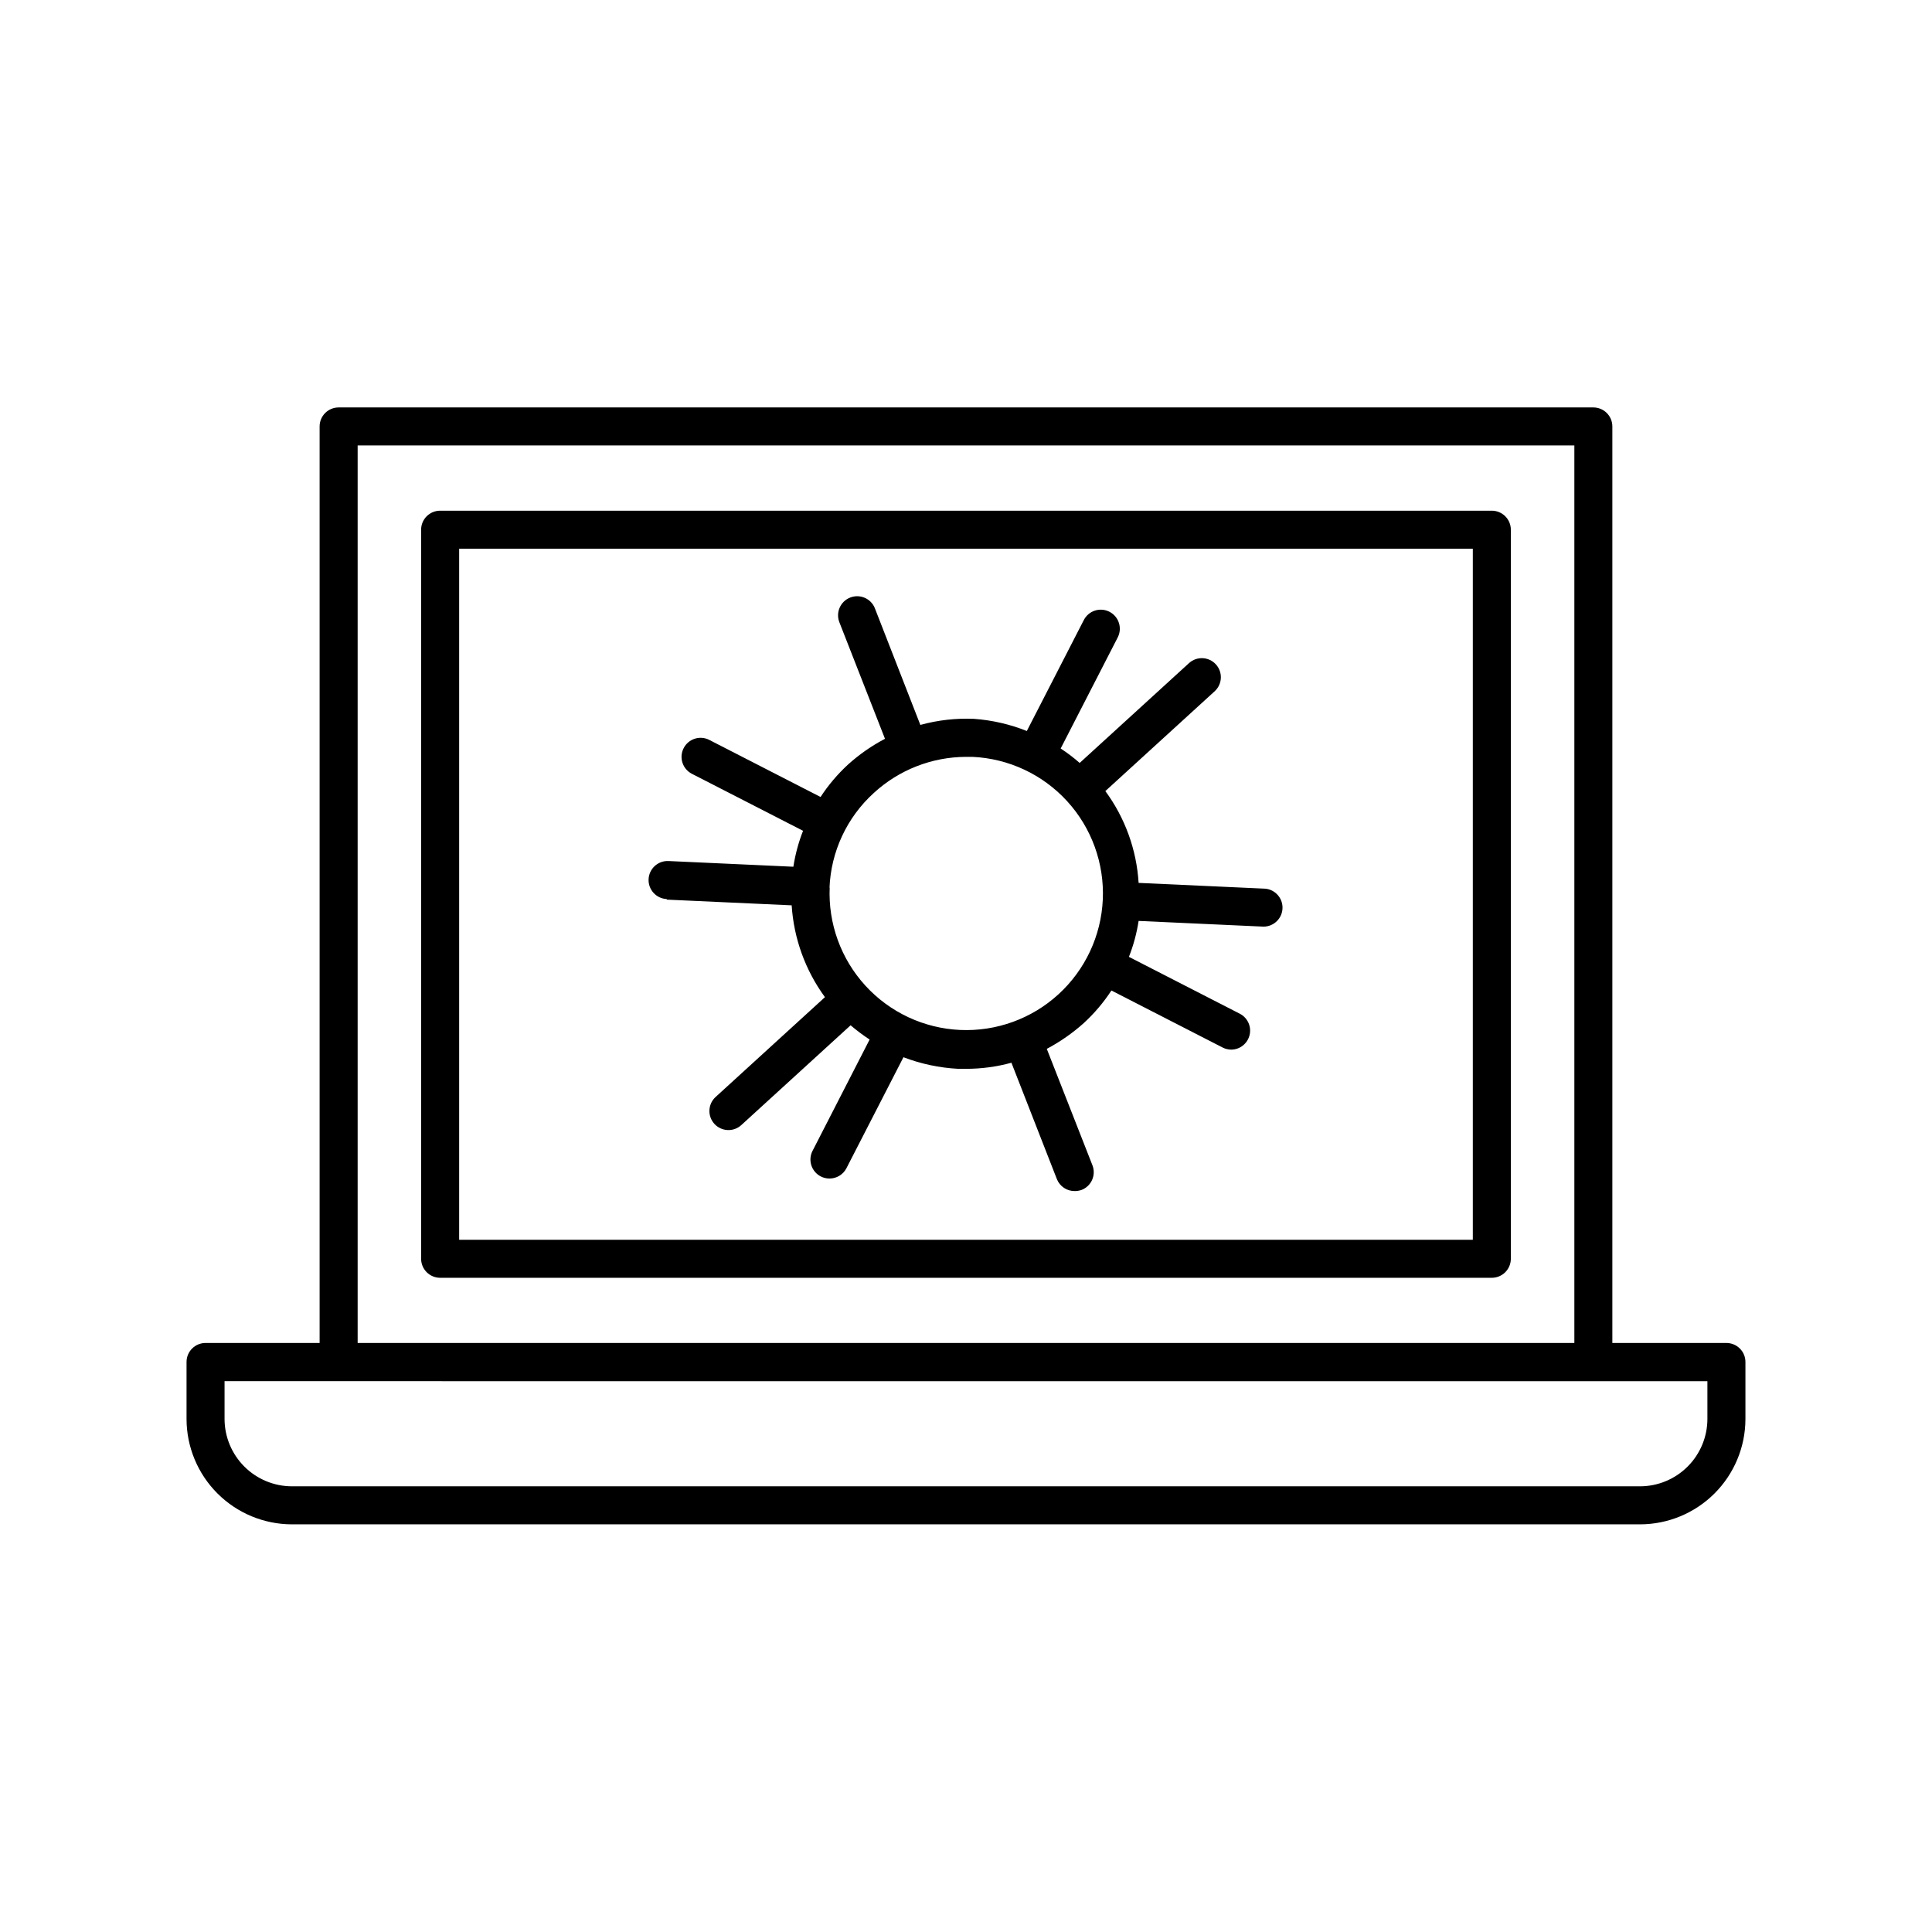
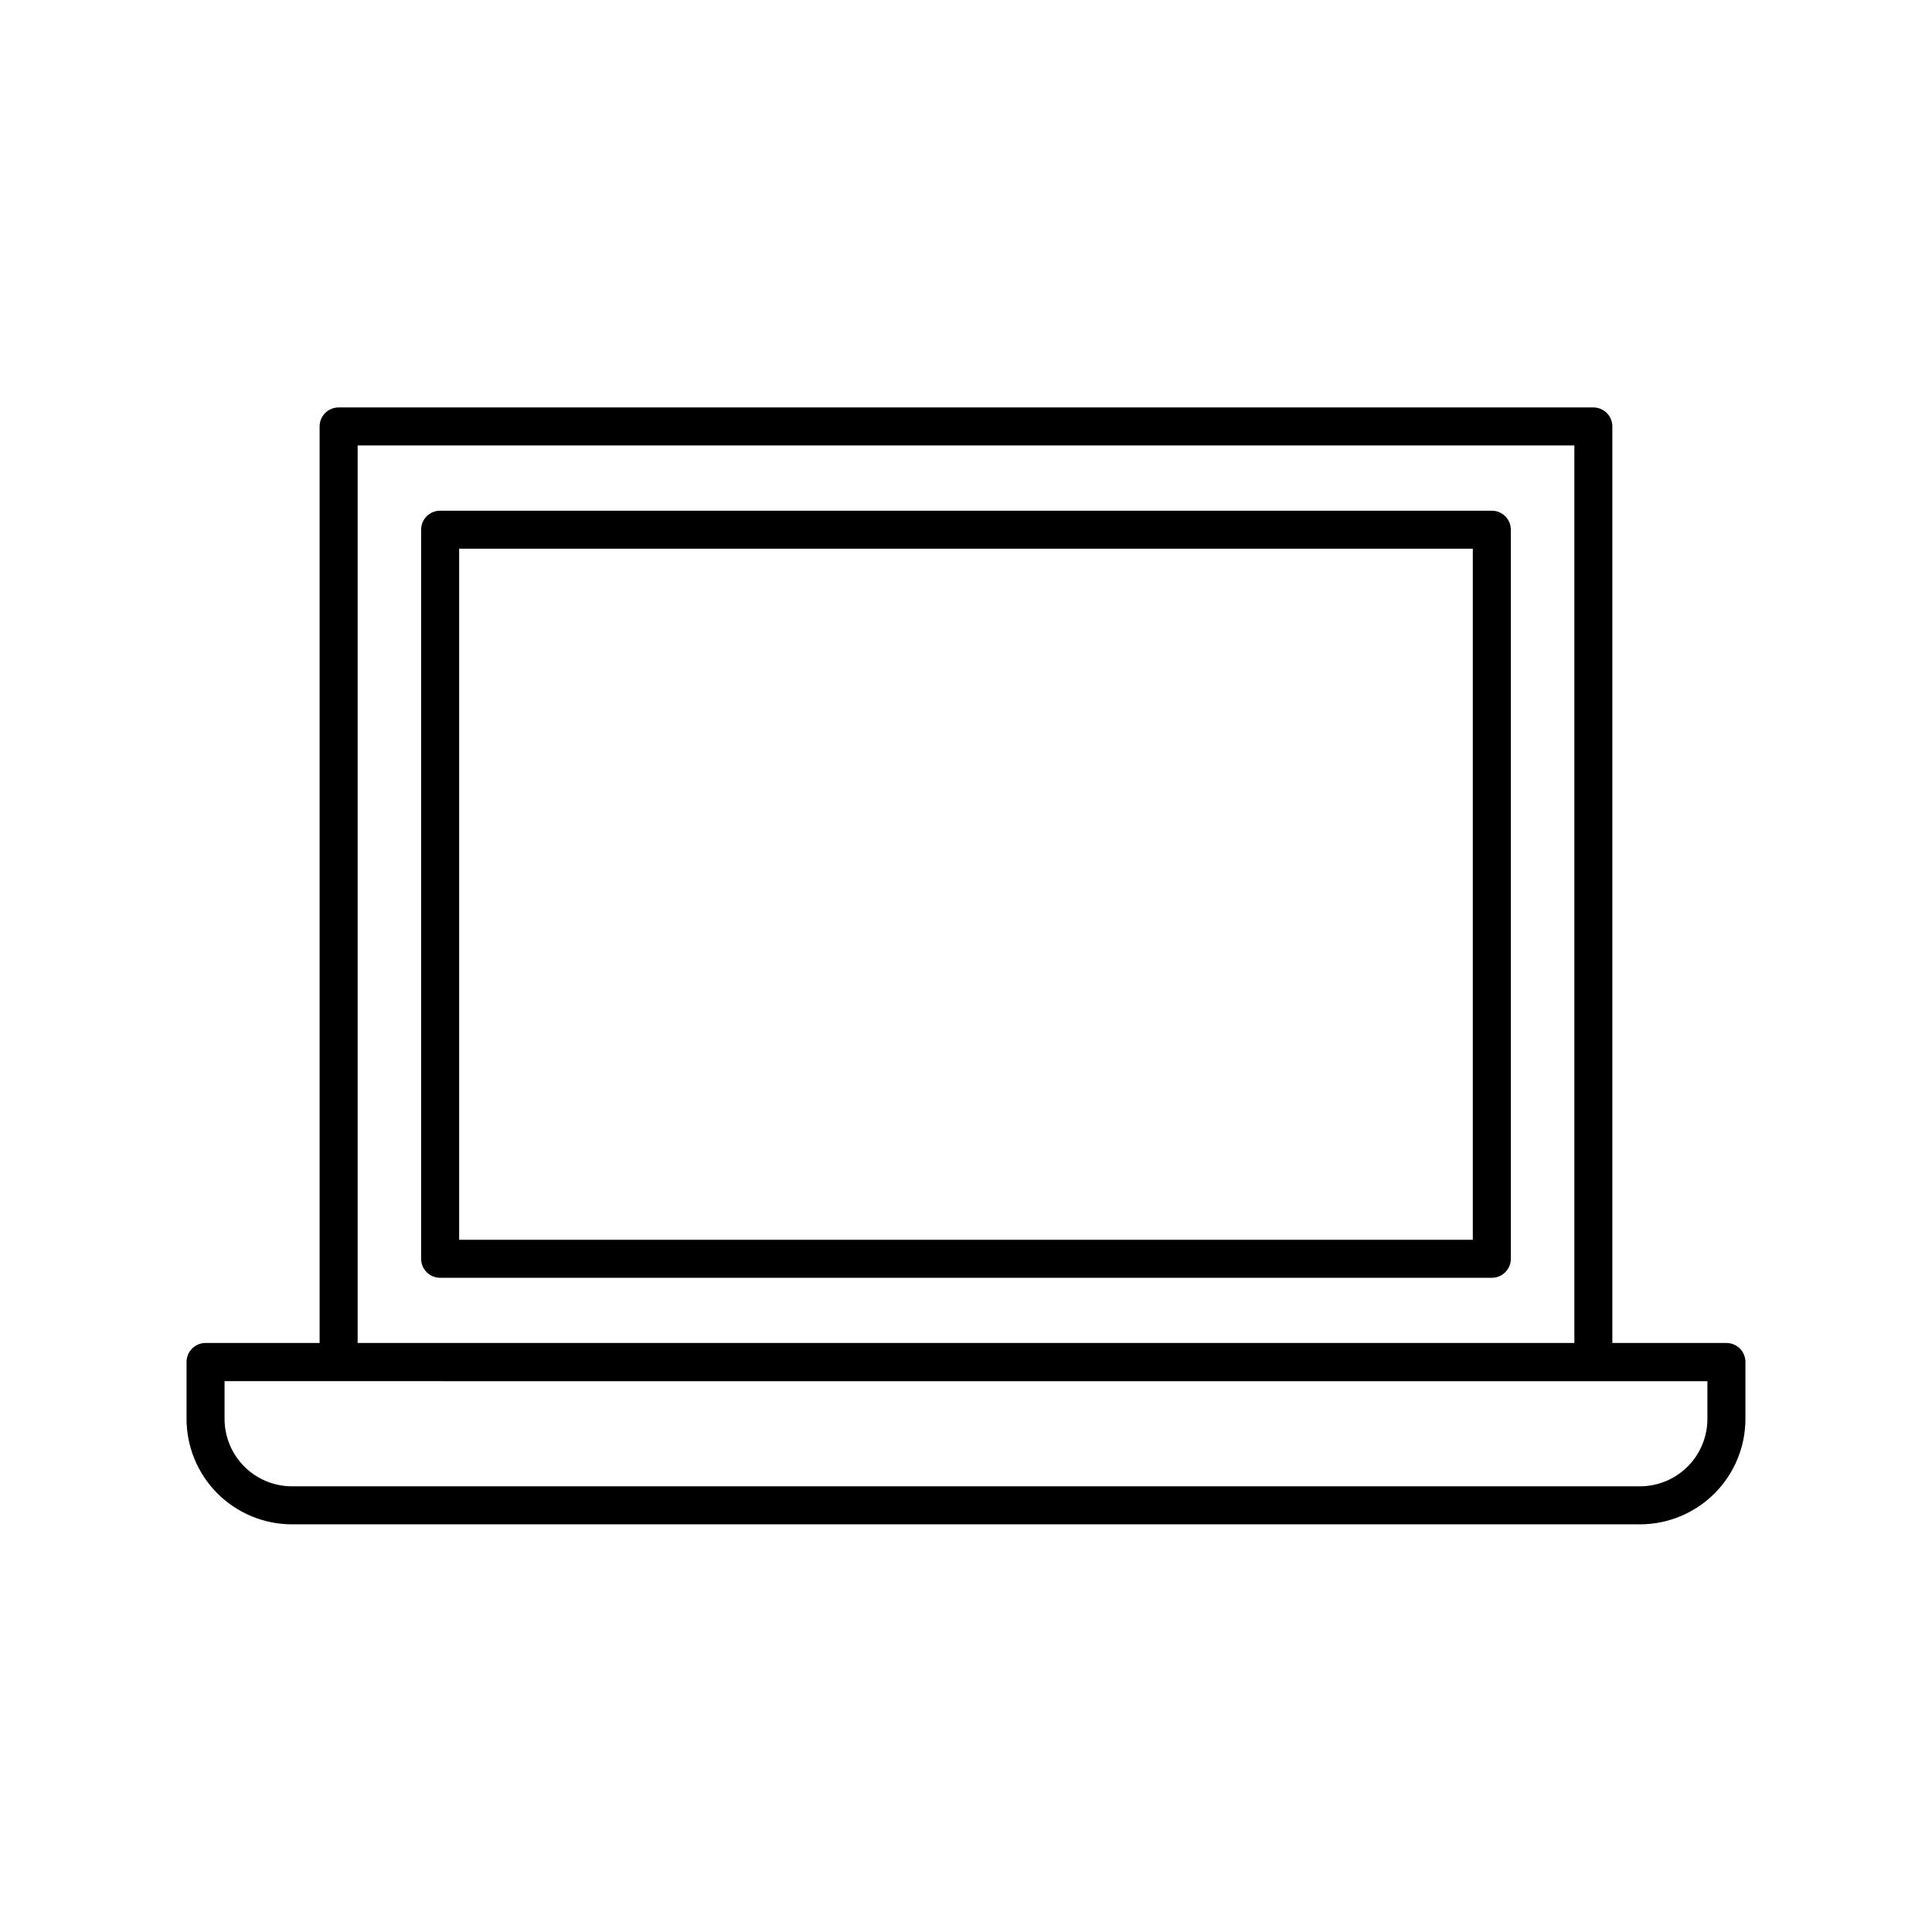
<svg xmlns="http://www.w3.org/2000/svg" fill="#000000" width="800px" height="800px" version="1.1" viewBox="144 144 512 512">
  <g>
    <path d="m539.35 279.34h-278.71c-2.781 0-5.039 2.254-5.039 5.039v193.21c0 1.336 0.531 2.617 1.477 3.562 0.945 0.945 2.227 1.477 3.562 1.477h278.71c1.336 0 2.617-0.531 3.562-1.477 0.945-0.945 1.477-2.227 1.477-3.562v-193.21c0-1.336-0.531-2.617-1.477-3.562-0.945-0.945-2.227-1.477-3.562-1.477zm-5.039 193.21h-268.63v-183.13h268.63z" />
    <path d="m601.52 499.9h-30.23v-242.89c0-1.336-0.531-2.617-1.477-3.562-0.941-0.941-2.223-1.473-3.562-1.473h-332.51c-2.785 0-5.039 2.254-5.039 5.035v242.89h-30.227c-2.785 0-5.039 2.258-5.039 5.039v15.113c0.012 7.398 2.957 14.492 8.188 19.723 5.234 5.231 12.324 8.176 19.723 8.191h357.3c7.391-0.016 14.473-2.953 19.703-8.172 5.231-5.223 8.184-12.301 8.207-19.691v-15.113c0.016-1.344-0.508-2.641-1.457-3.594-0.945-0.957-2.234-1.496-3.578-1.496zm-5.039 20.152c-0.012 4.727-1.898 9.258-5.238 12.598-3.344 3.344-7.871 5.227-12.598 5.238h-357.3c-4.719-0.012-9.238-1.891-12.578-5.219-3.34-3.332-5.231-7.848-5.258-12.566v-10.078l392.97 0.004zm-357.7-258h322.44v237.85h-322.44z" />
-     <path d="m320.7 382.41 33.102 1.512c0.562 8.785 3.621 17.227 8.816 24.336l-28.969 26.449c-2.062 1.879-2.207 5.07-0.328 7.129 1.879 2.059 5.07 2.207 7.129 0.328l28.969-26.449c1.602 1.359 3.281 2.621 5.039 3.777l-15.113 29.473h-0.004c-0.617 1.188-0.734 2.574-0.328 3.852 0.406 1.273 1.305 2.336 2.496 2.949 0.715 0.367 1.512 0.559 2.316 0.555 1.887 0.004 3.617-1.047 4.484-2.719l15.113-29.422v-0.004c4.648 1.777 9.543 2.812 14.512 3.074h2.066c4.066 0.004 8.117-0.539 12.039-1.613l12.043 30.832v0.004c0.77 1.934 2.652 3.195 4.734 3.172 0.617 0 1.23-0.102 1.812-0.301 1.254-0.484 2.262-1.449 2.801-2.676 0.539-1.23 0.566-2.625 0.07-3.875l-12.09-30.832c3.539-1.879 6.84-4.18 9.824-6.852 2.781-2.559 5.238-5.453 7.305-8.617l29.473 15.113v0.004c0.719 0.367 1.512 0.555 2.32 0.555 2.293-0.035 4.273-1.613 4.816-3.844 0.547-2.227-0.48-4.539-2.5-5.629l-29.473-15.113c1.207-3.07 2.07-6.266 2.57-9.523l33.102 1.512h-0.004c2.785 0 5.039-2.258 5.039-5.039s-2.254-5.039-5.039-5.039l-33.102-1.512h0.004c-0.535-8.789-3.598-17.242-8.816-24.332l28.969-26.449c2.059-1.879 2.203-5.07 0.324-7.129-1.875-2.059-5.066-2.207-7.129-0.328l-28.969 26.449c-1.586-1.391-3.269-2.672-5.035-3.828l15.113-29.422c1.281-2.477 0.309-5.523-2.168-6.801-2.477-1.281-5.519-0.312-6.801 2.164l-15.113 29.422c-4.477-1.785-9.199-2.875-14.008-3.223-4.789-0.203-9.582 0.34-14.207 1.613l-12.043-30.883 0.004-0.004c-1.016-2.602-3.949-3.887-6.551-2.871-2.602 1.016-3.887 3.949-2.871 6.551l12.09 30.883c-3.531 1.848-6.812 4.133-9.773 6.801-2.781 2.559-5.234 5.453-7.305 8.617l-29.473-15.113v-0.004c-2.477-1.277-5.523-0.309-6.801 2.168-1.281 2.477-0.312 5.523 2.164 6.801l29.473 15.113c-1.207 3.07-2.066 6.266-2.566 9.523l-33.102-1.512c-2.781-0.125-5.141 2.031-5.266 4.812s2.031 5.141 4.812 5.266zm43.125-3.074v0.004c0.371-9.633 4.602-18.715 11.738-25.191 6.668-6.129 15.383-9.543 24.438-9.574h1.715-0.004c9.598 0.438 18.625 4.668 25.102 11.762s9.871 16.473 9.438 26.066c-0.438 9.598-4.664 18.625-11.758 25.105-7.09 6.477-16.465 9.875-26.062 9.441-9.598-0.434-18.629-4.66-25.105-11.75-6.481-7.094-9.879-16.465-9.449-26.062z" />
  </g>
</svg>